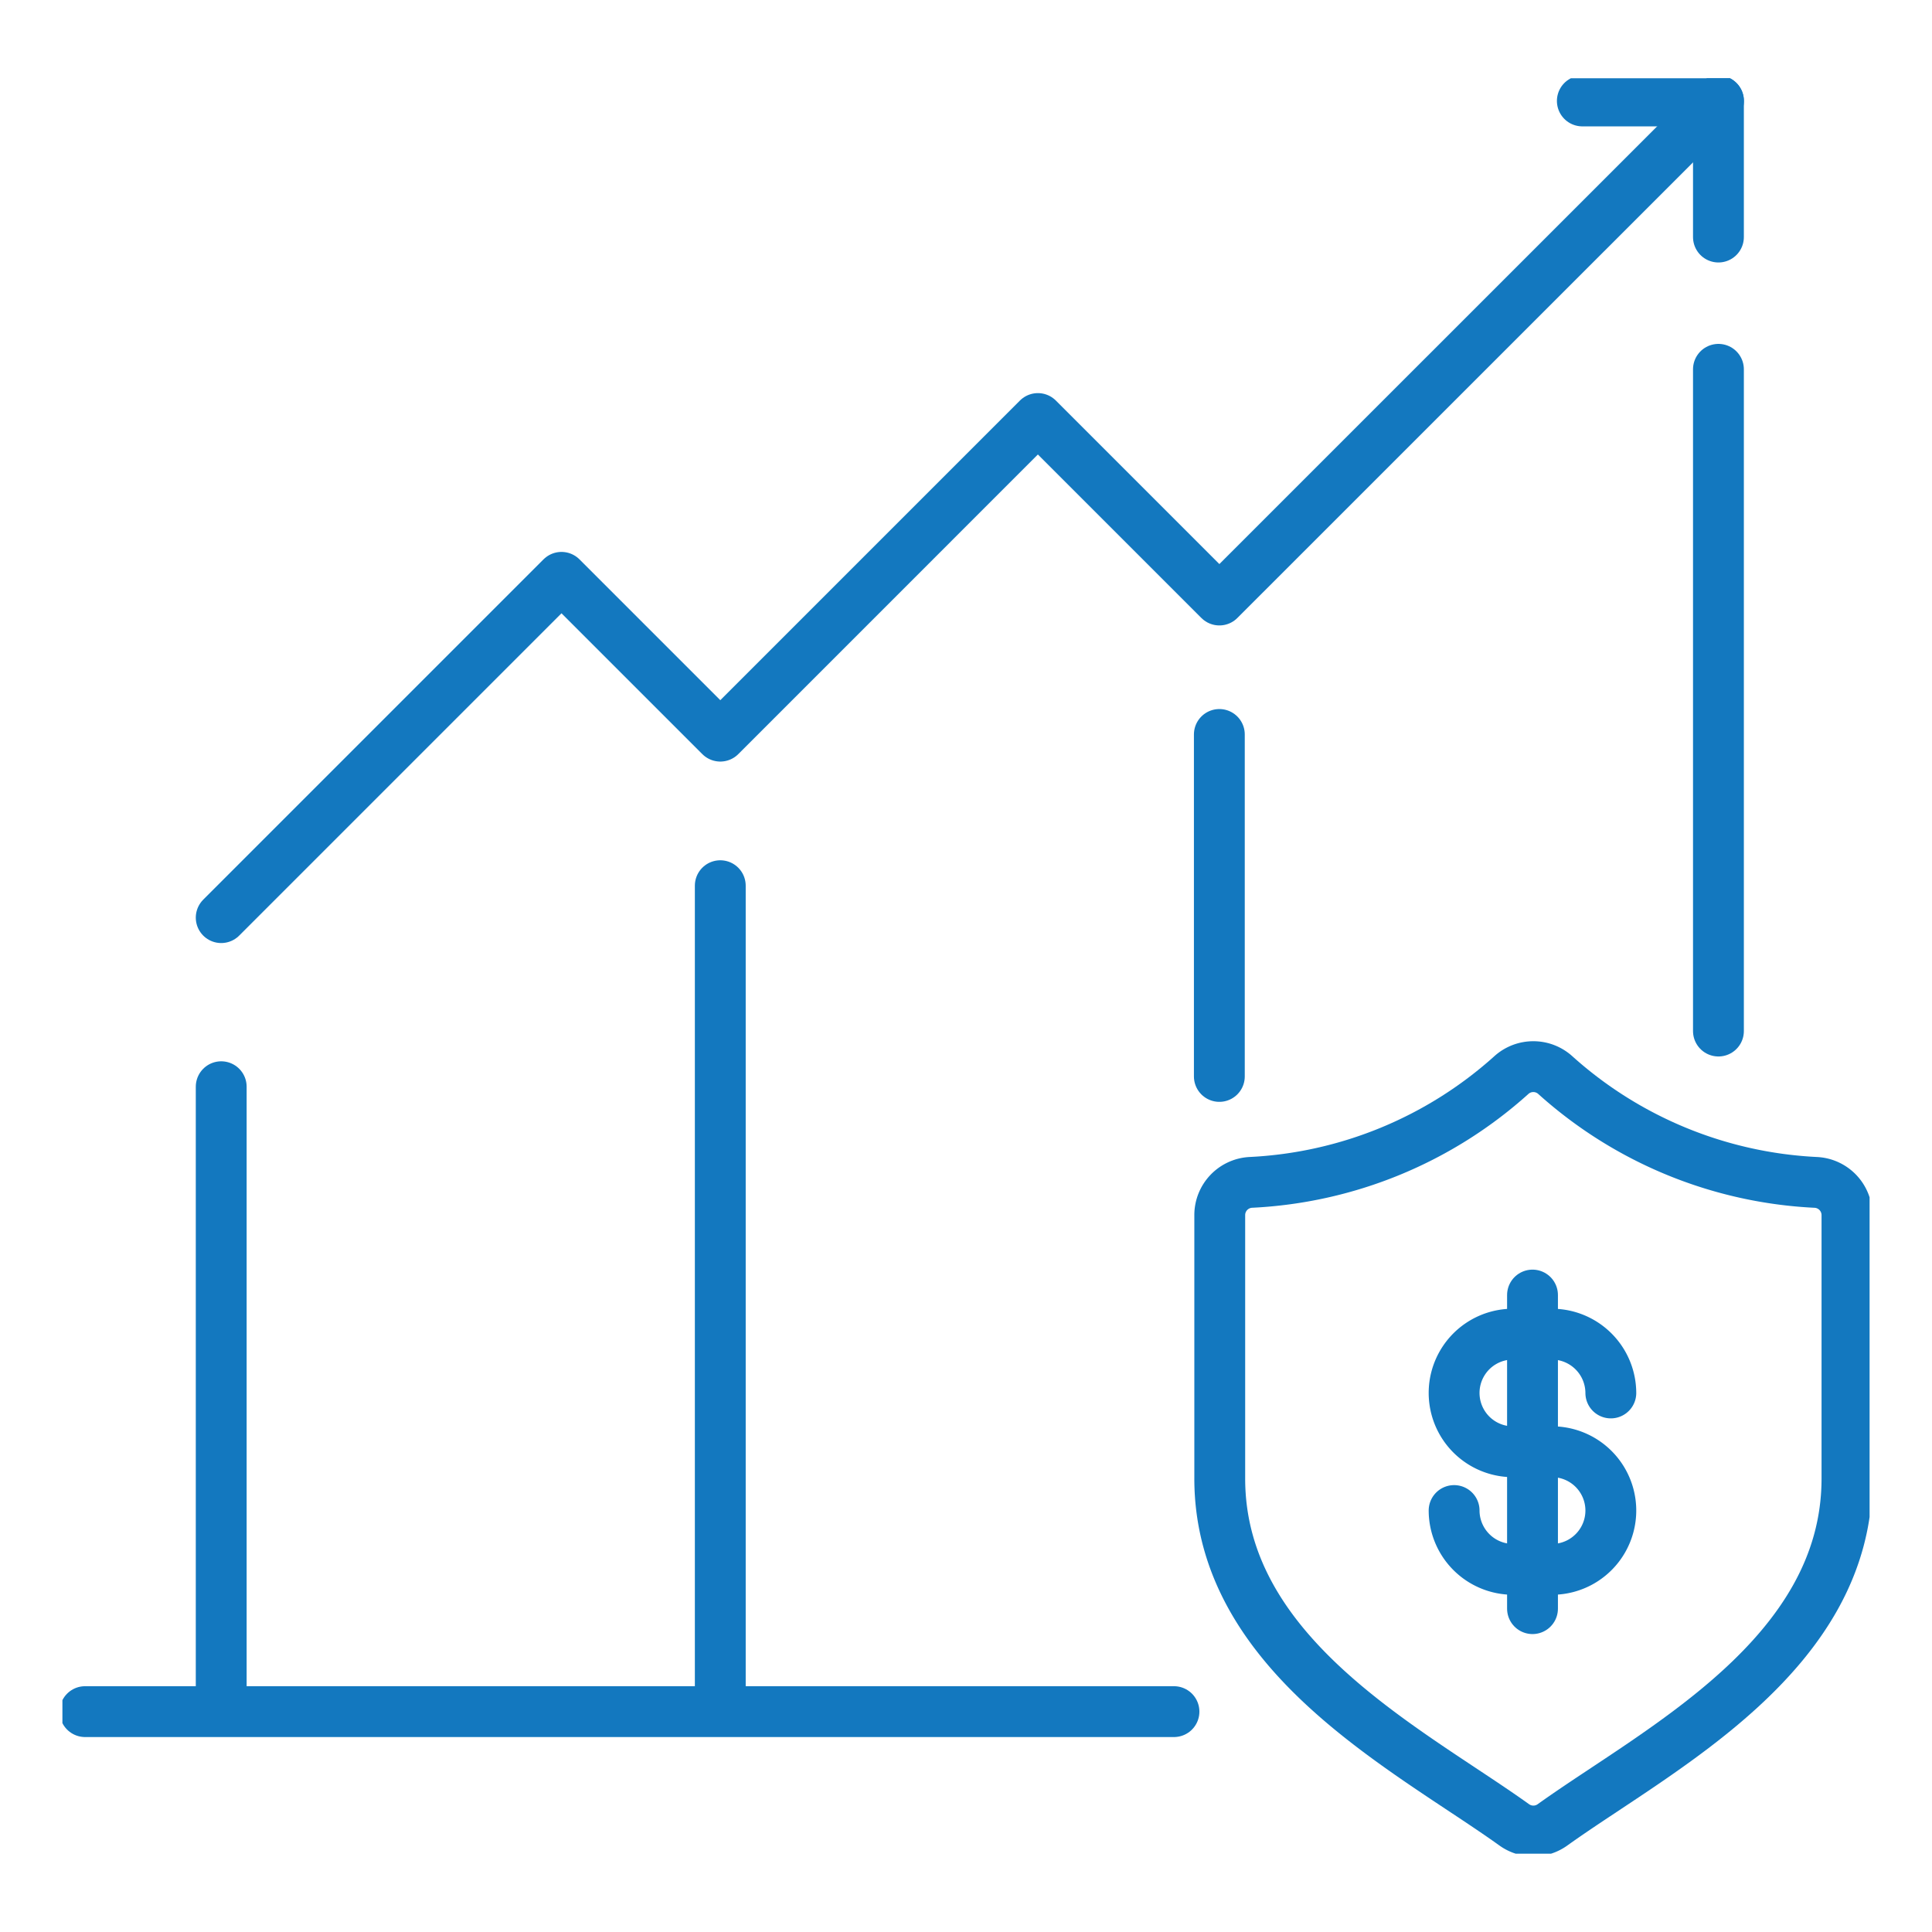
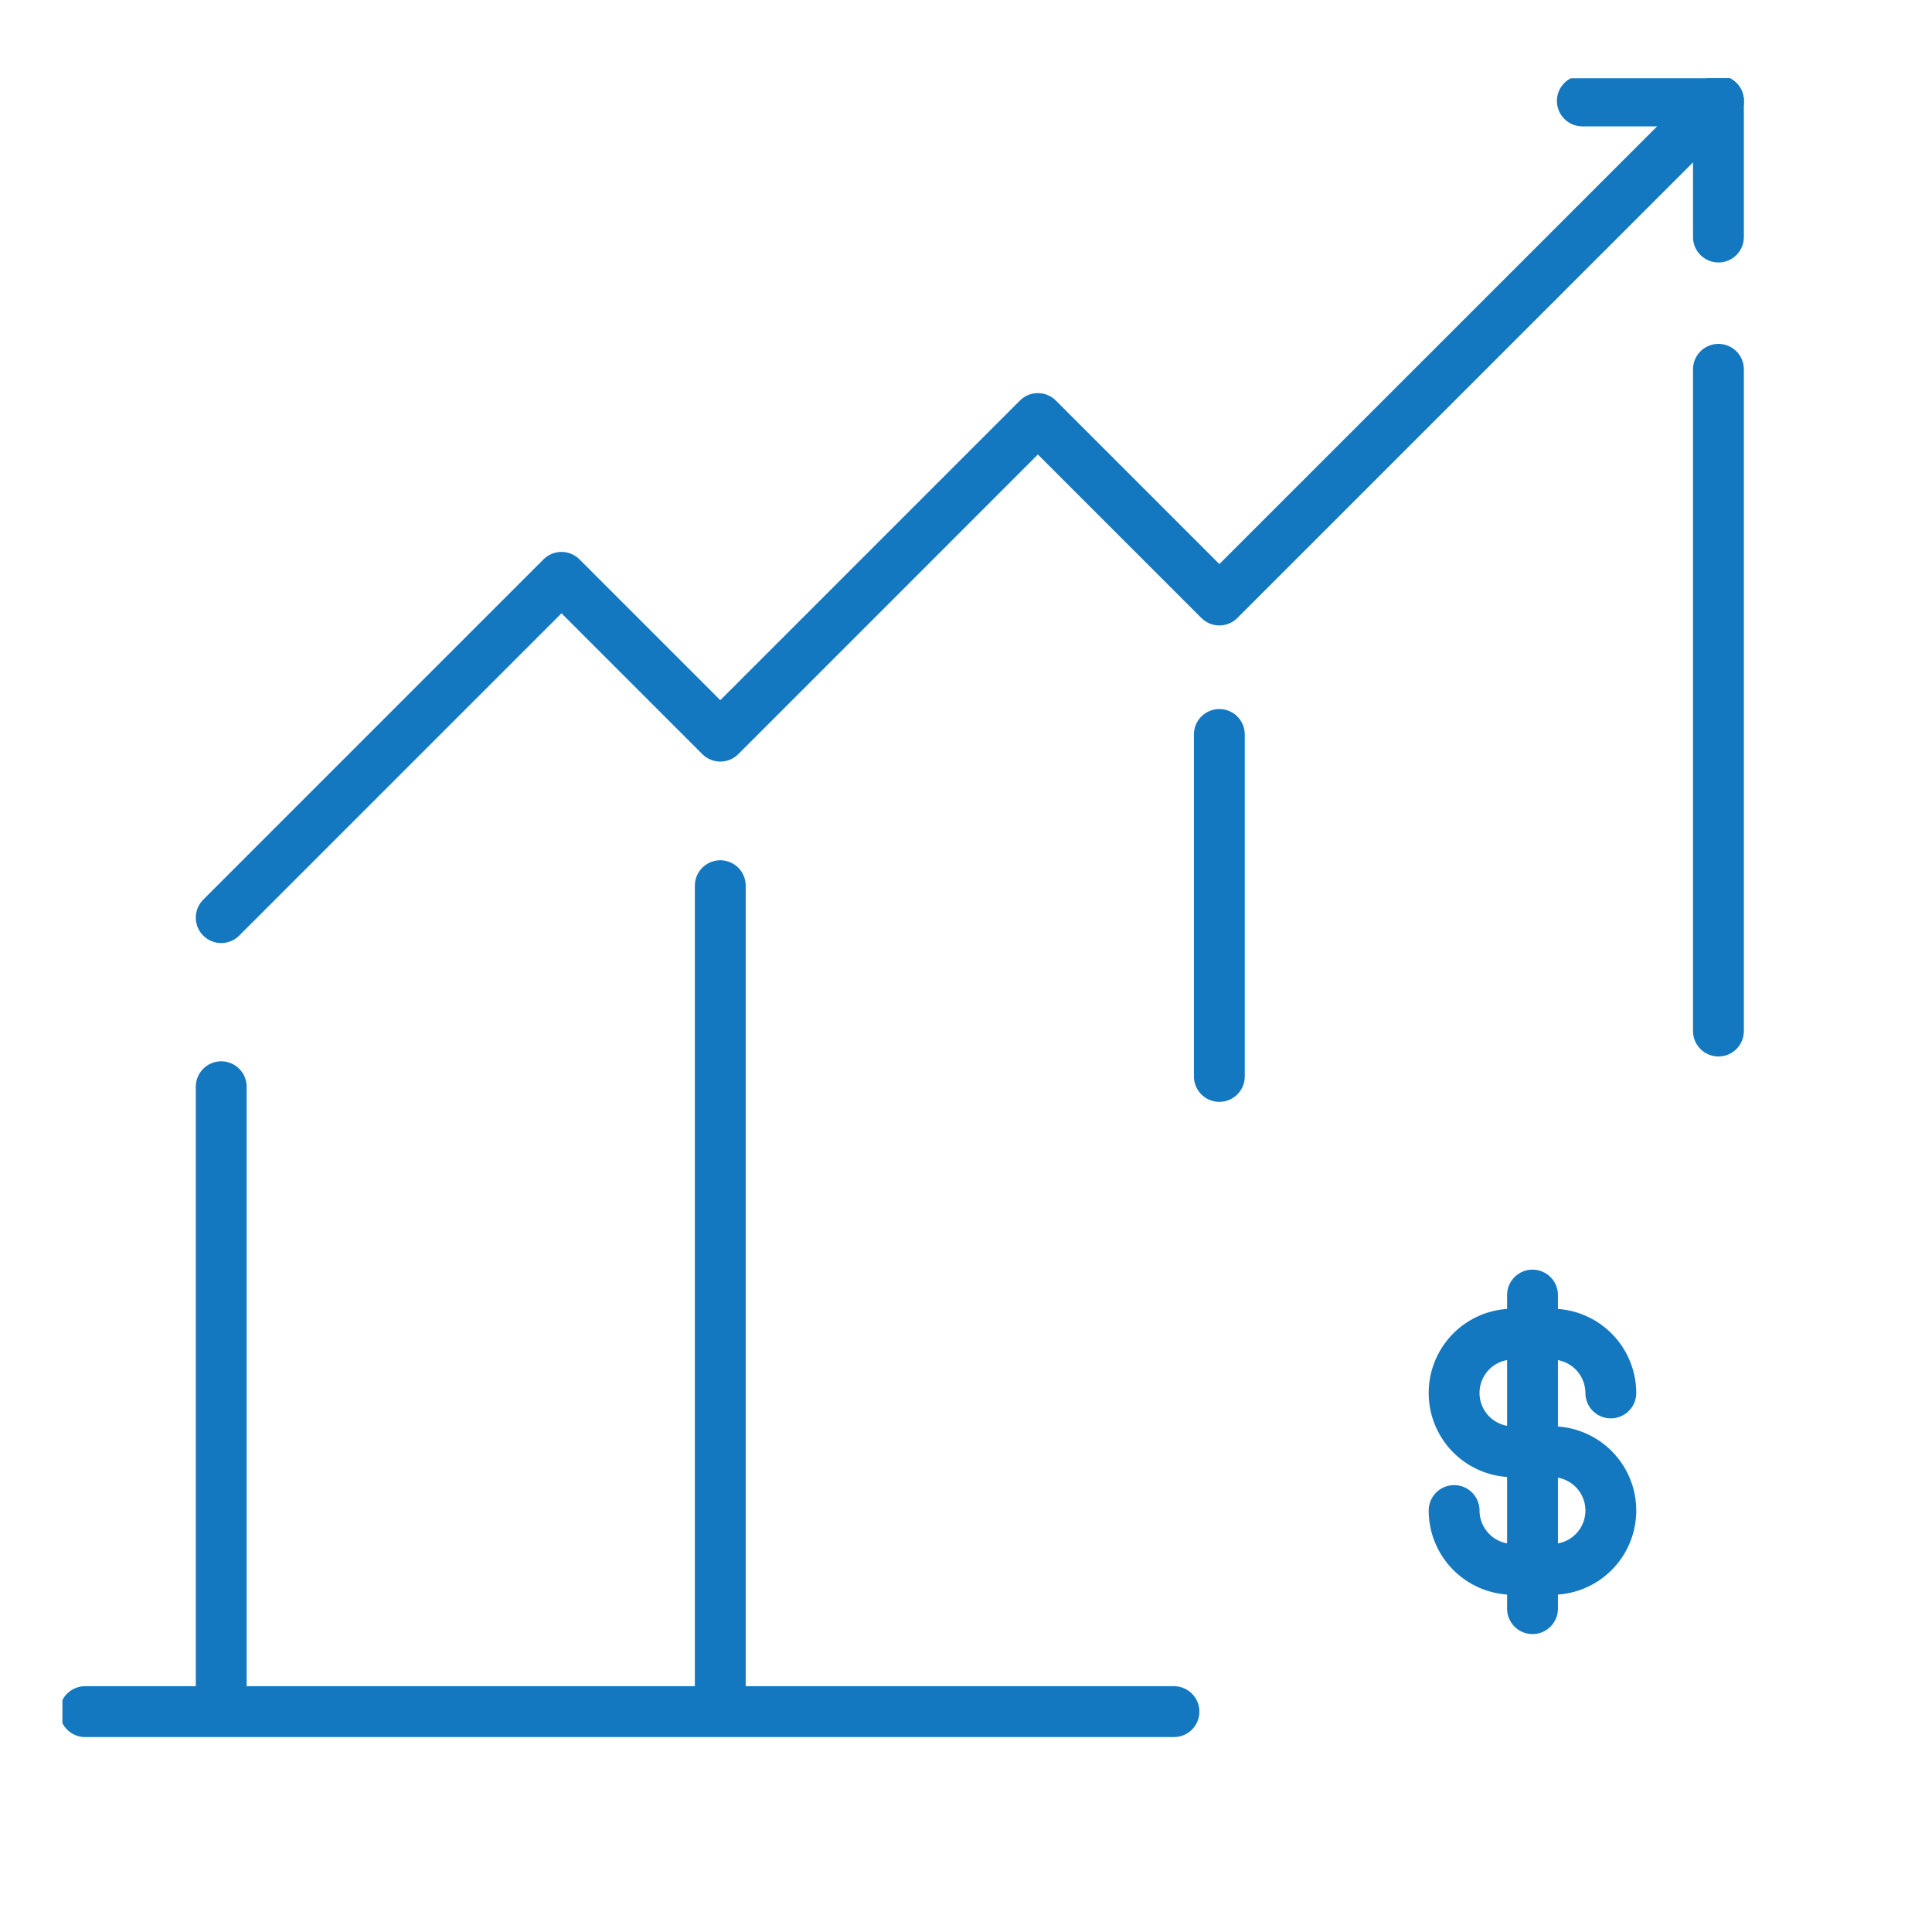
<svg xmlns="http://www.w3.org/2000/svg" id="icon_investing" data-name="icon investing" width="76" height="76" viewBox="0 0 76 76">
  <defs>
    <clipPath id="clip-path">
      <rect id="Rectangle_58" data-name="Rectangle 58" width="71.09" height="69.841" fill="none" />
    </clipPath>
  </defs>
  <rect id="Frame" width="76" height="76" rx="4" fill="none" />
  <g id="Group_34" data-name="Group 34" transform="translate(2.455 3.079)">
    <g id="Group_28" data-name="Group 28" transform="translate(0 0)">
      <g id="Group_27" data-name="Group 27" clip-path="url(#clip-path)">
        <path id="Path_768" data-name="Path 768" d="M72.354,6.354V1H67" transform="translate(-7.21 -0.108)" fill="none" stroke="#1378bf" stroke-linecap="round" stroke-linejoin="round" stroke-width="2" />
      </g>
    </g>
    <line id="Line_292" data-name="Line 292" y2="23.722" transform="translate(6.247 39.67)" fill="none" stroke="#1378bf" stroke-linecap="round" stroke-linejoin="round" stroke-width="2" />
    <line id="Line_293" data-name="Line 293" y2="31.63" transform="translate(25.879 31.762)" fill="none" stroke="#1378bf" stroke-linecap="round" stroke-linejoin="round" stroke-width="2" />
    <line id="Line_294" data-name="Line 294" y2="13.452" transform="translate(45.511 25.813)" fill="none" stroke="#1378bf" stroke-linecap="round" stroke-linejoin="round" stroke-width="2" />
    <line id="Line_295" data-name="Line 295" y2="26.031" transform="translate(65.144 11.449)" fill="none" stroke="#1378bf" stroke-linecap="round" stroke-linejoin="round" stroke-width="2" />
    <g id="Group_30" data-name="Group 30" transform="translate(0 0)">
      <g id="Group_29" data-name="Group 29" clip-path="url(#clip-path)">
        <line id="Line_296" data-name="Line 296" x2="42.834" transform="translate(0.892 64.252)" fill="none" stroke="#1378bf" stroke-linecap="round" stroke-linejoin="round" stroke-width="2" />
        <path id="Path_769" data-name="Path 769" d="M7,33.126,20.386,19.74l6.247,6.247L39.126,13.493l7.139,7.139L65.9,1" transform="translate(-0.753 -0.108)" fill="none" stroke="#1378bf" stroke-linecap="round" stroke-linejoin="round" stroke-width="2" />
        <path id="Path_770" data-name="Path 770" d="M61.348,62.3h0a2.319,2.319,0,0,0,2.313,2.313H65.2a2.313,2.313,0,1,0,0-4.626H63.661a2.313,2.313,0,1,1,0-4.626H65.2a2.321,2.321,0,0,1,2.313,2.313" transform="translate(-6.602 -5.958)" fill="none" stroke="#1378bf" stroke-linecap="round" stroke-linejoin="round" stroke-width="2" />
        <line id="Line_297" data-name="Line 297" y2="12.336" transform="translate(57.83 47.865)" fill="none" stroke="#1378bf" stroke-linecap="round" stroke-linejoin="round" stroke-width="2" />
-         <path id="Path_771" data-name="Path 771" d="M62.6,73.394a1.289,1.289,0,0,0,1.508,0c4.132-2.962,11.582-6.657,11.582-13.625V49.405a1.29,1.29,0,0,0-1.215-1.282A16.514,16.514,0,0,1,64.23,43.914a1.289,1.289,0,0,0-1.756,0,16.51,16.51,0,0,1-10.242,4.208,1.289,1.289,0,0,0-1.215,1.282V59.769C51.016,66.737,58.466,70.432,62.6,73.394Z" transform="translate(-5.49 -4.689)" fill="none" stroke="#1378bf" stroke-linecap="round" stroke-linejoin="round" stroke-width="2" />
      </g>
    </g>
  </g>
</svg>